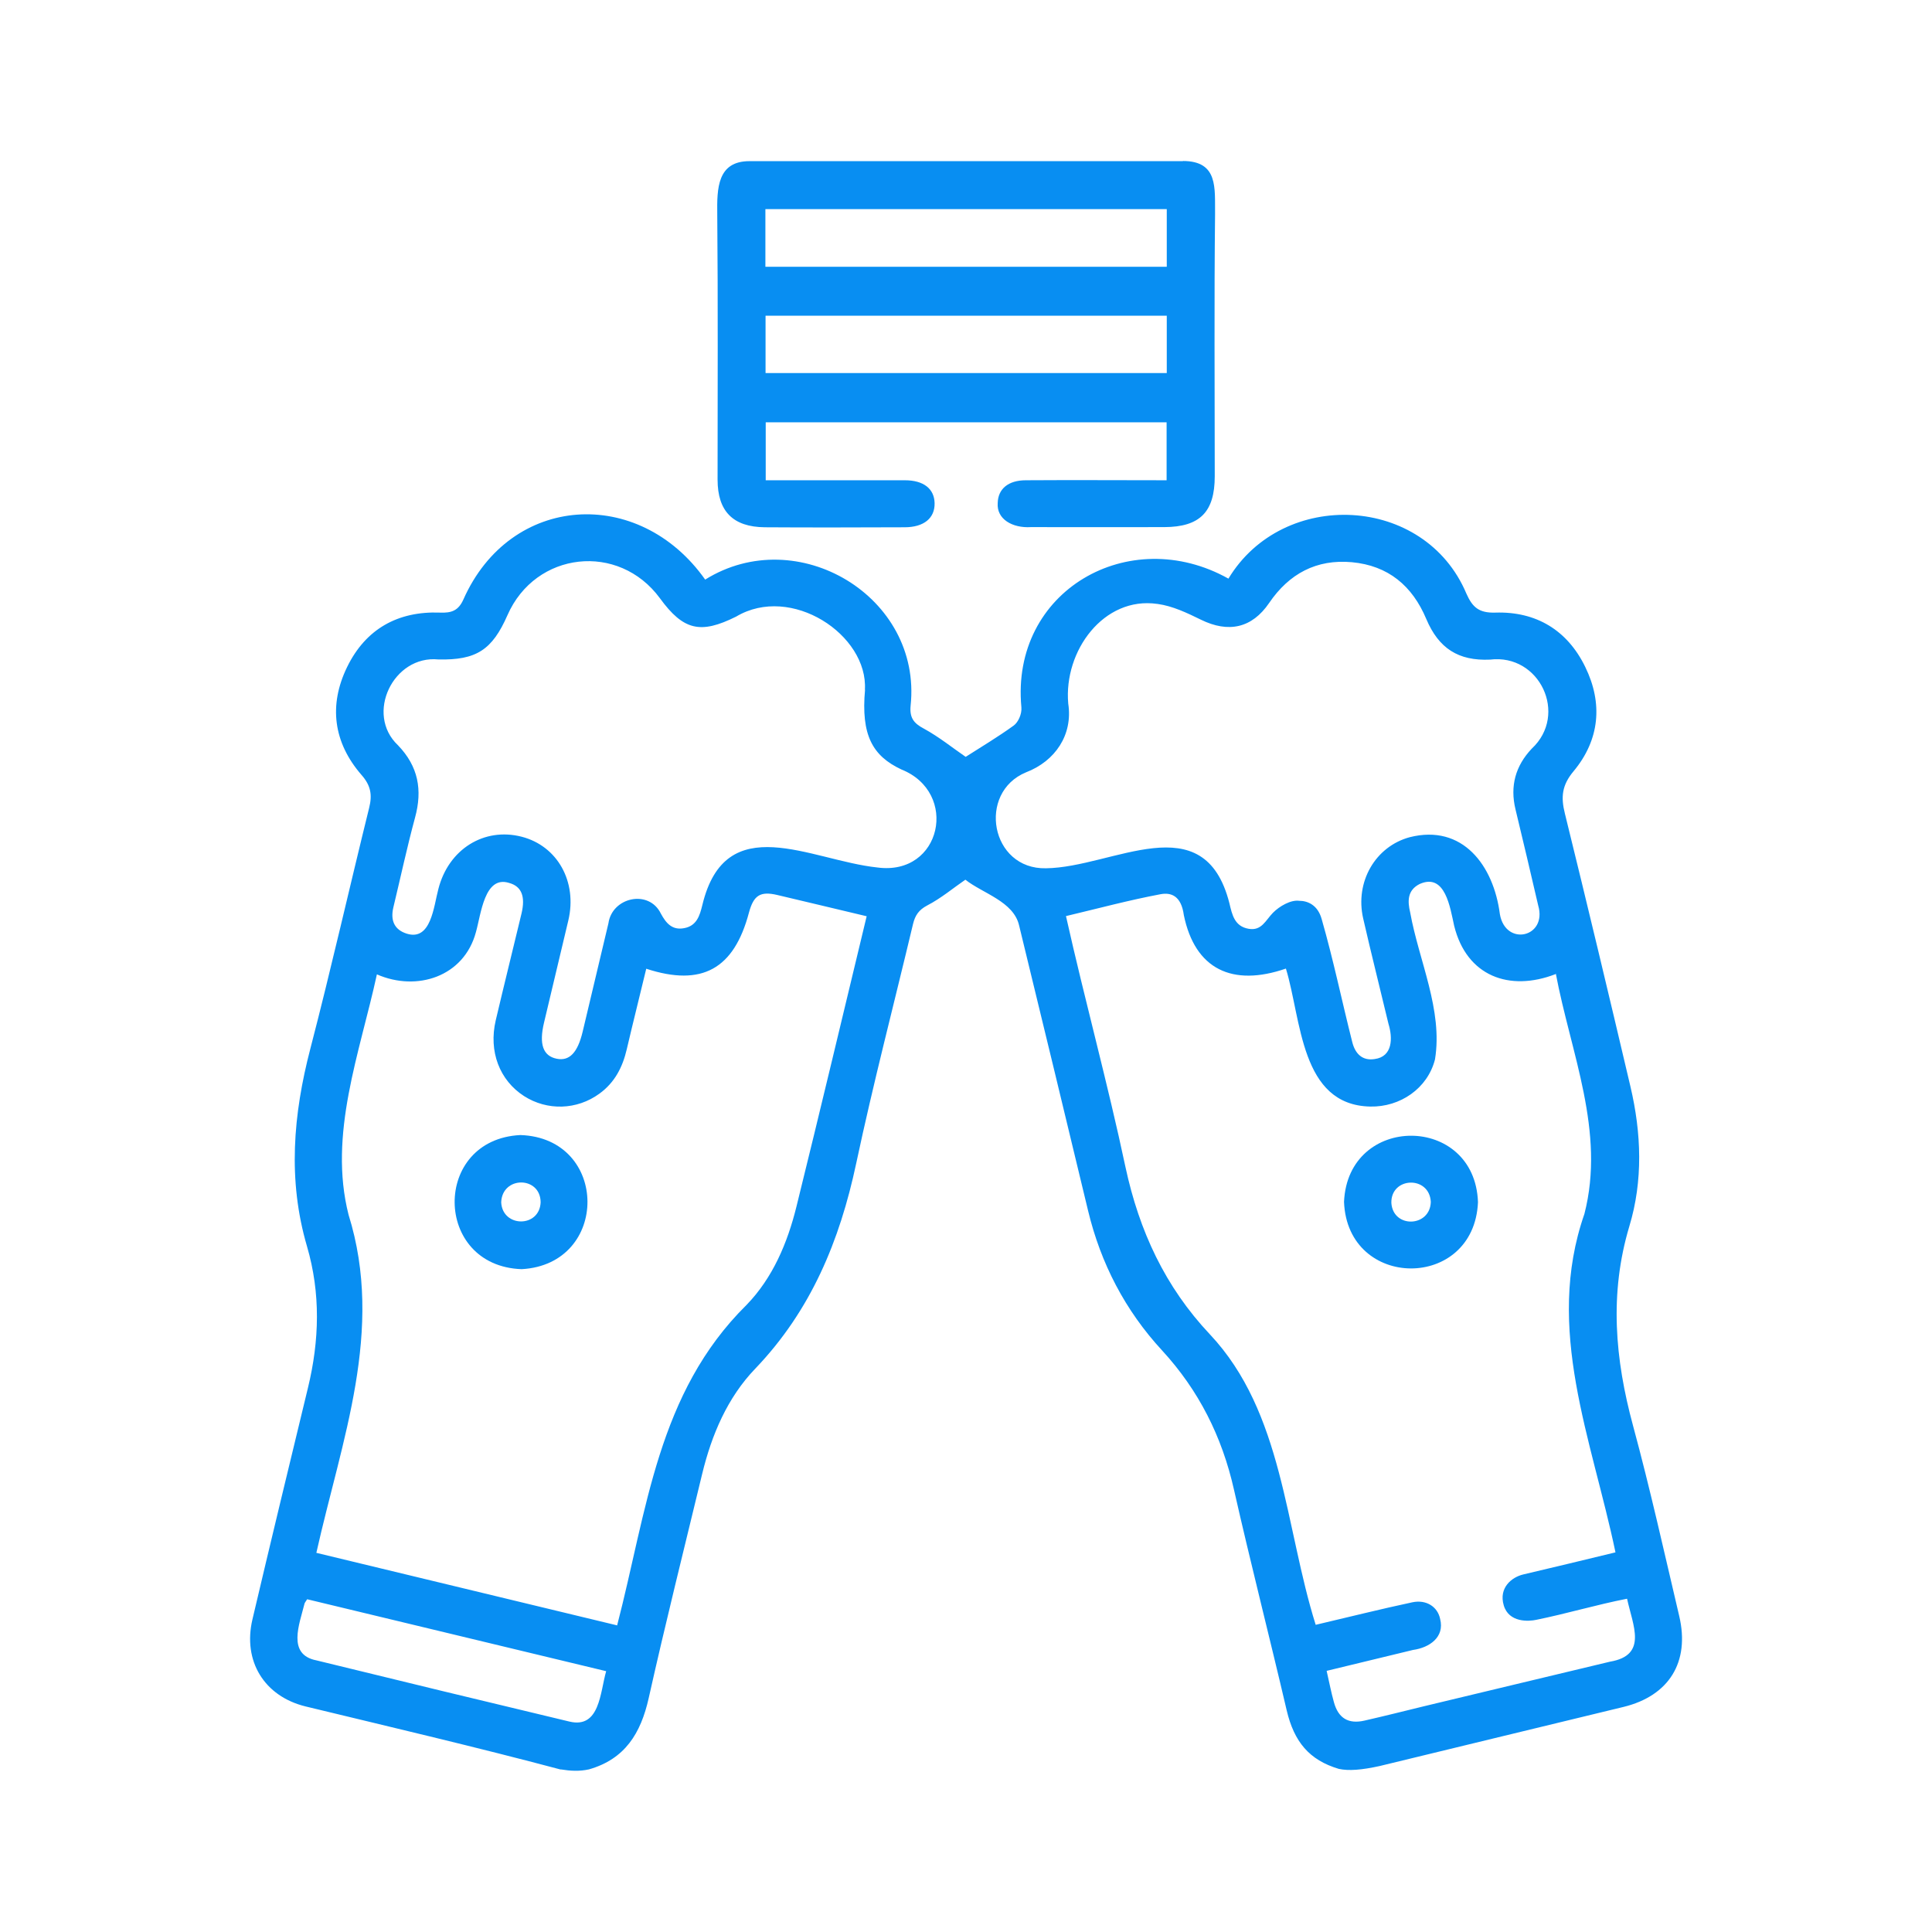
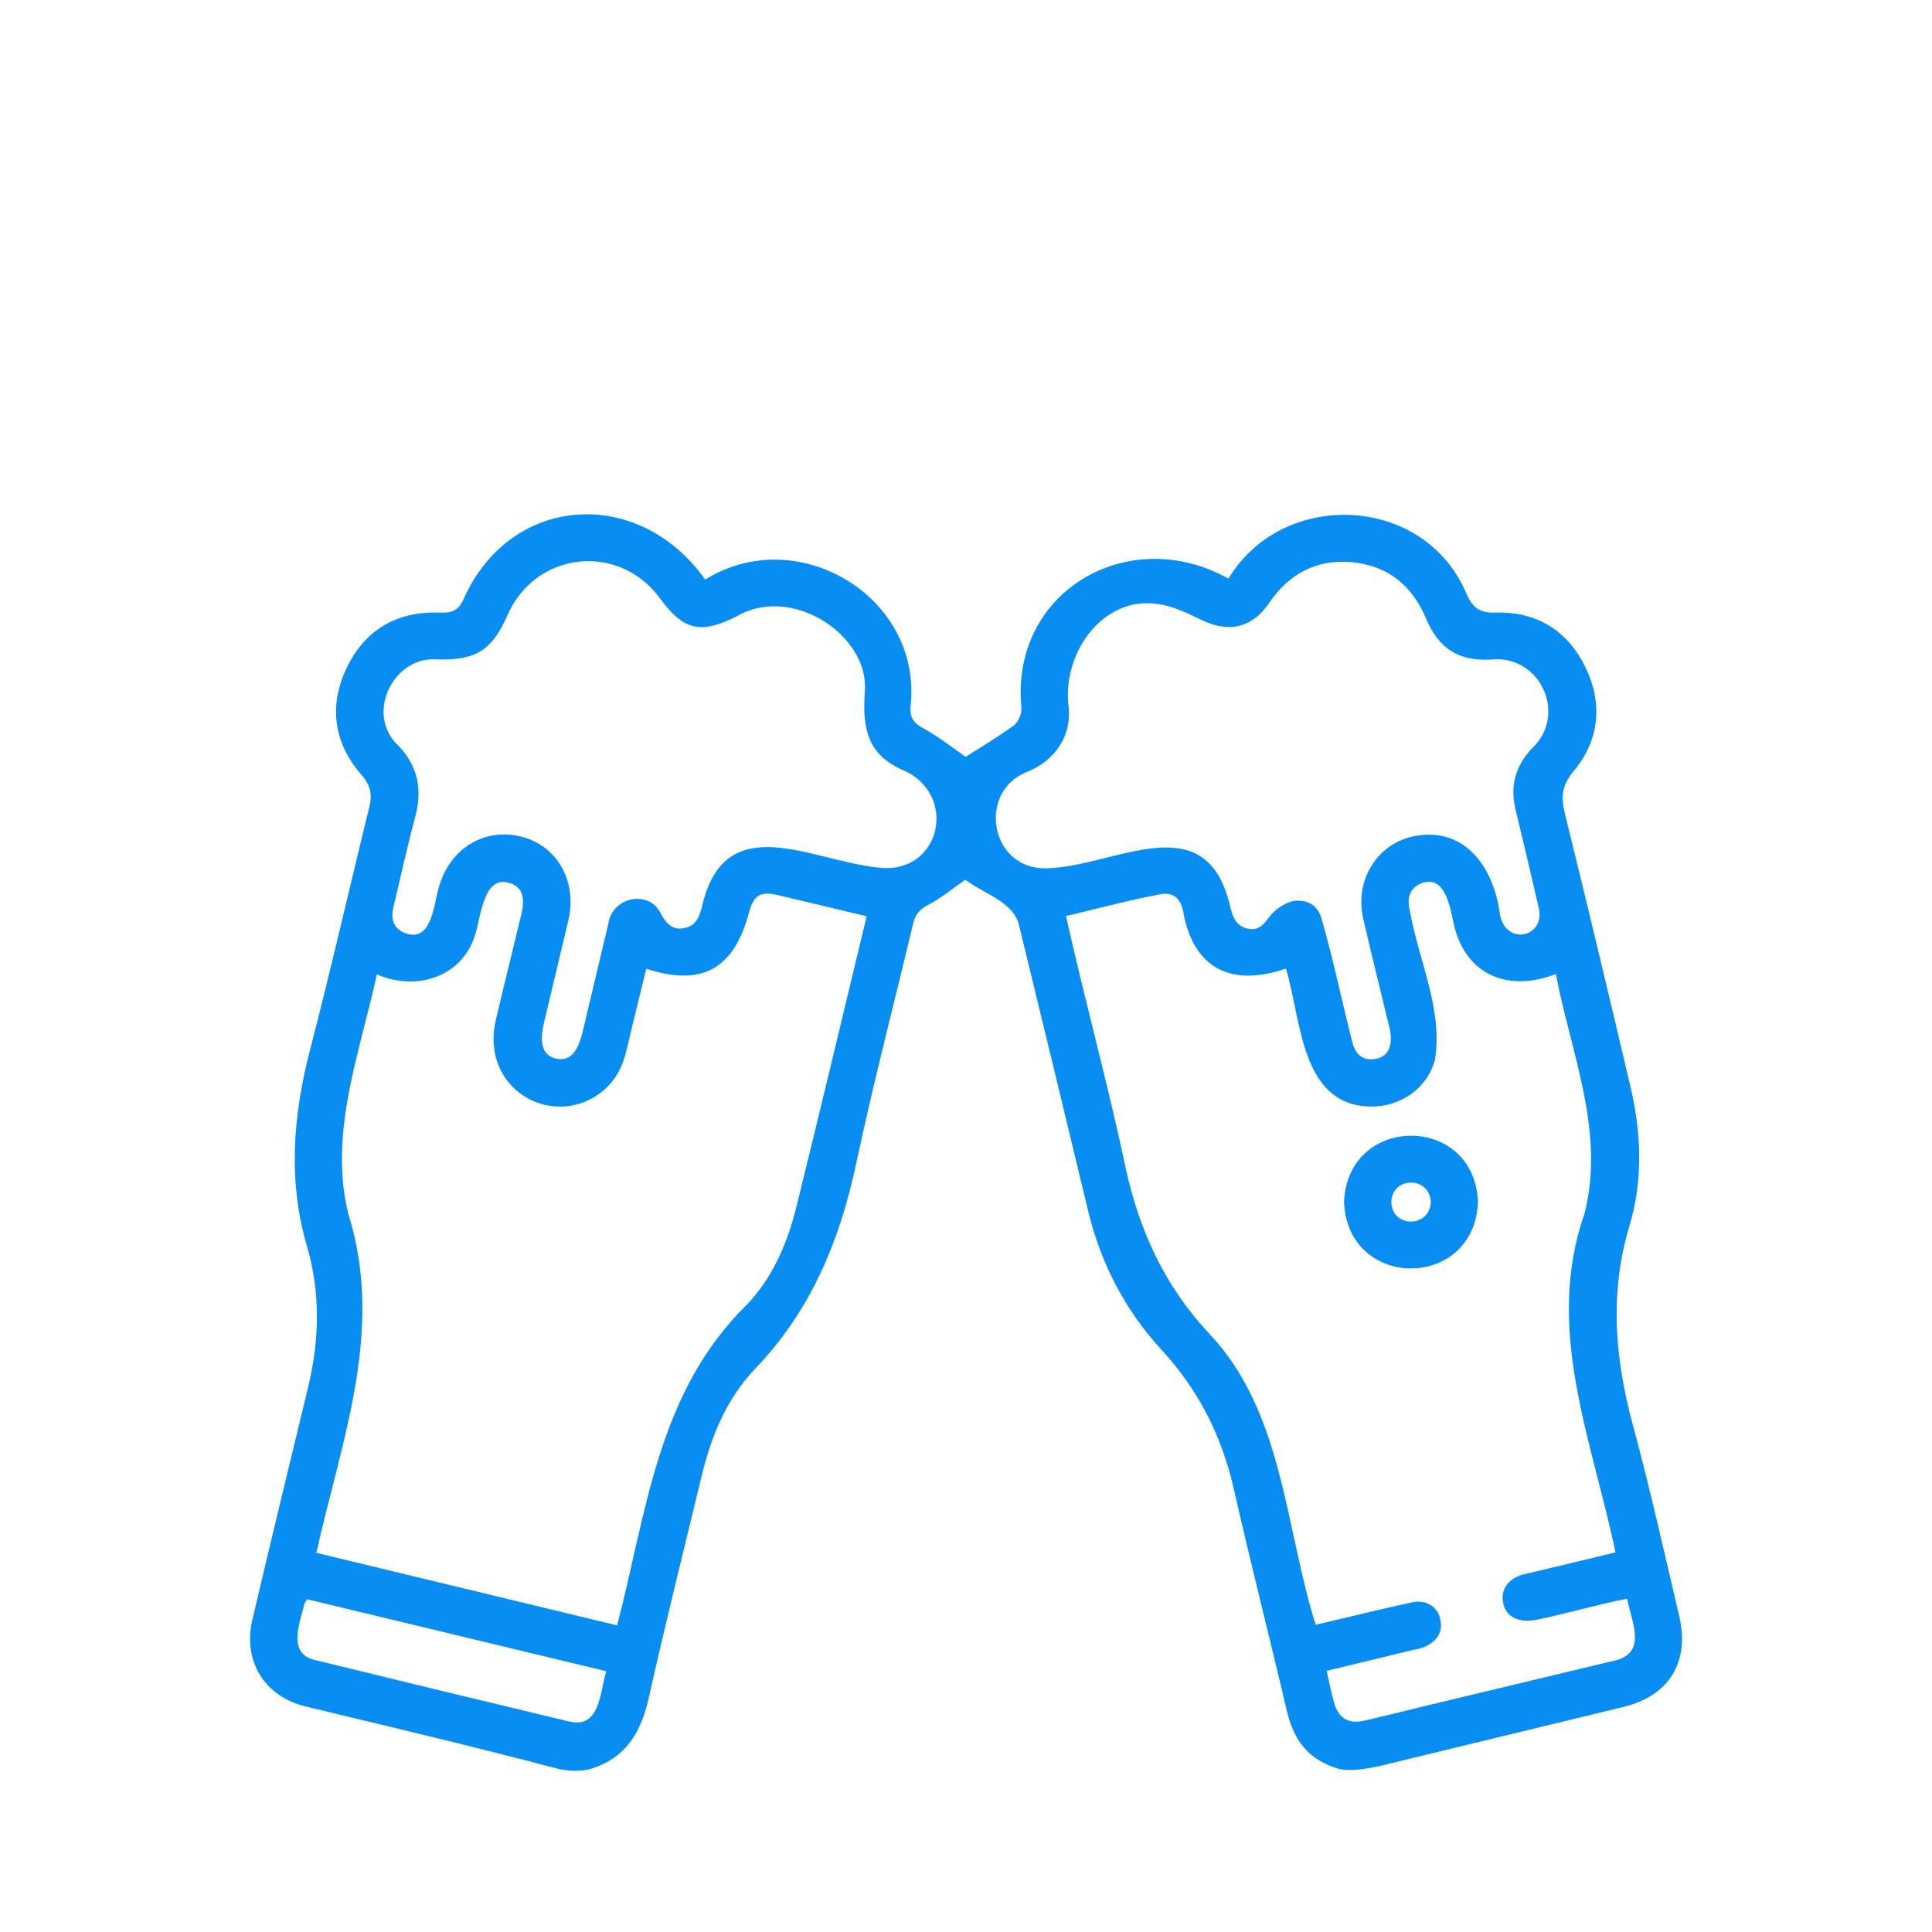
<svg xmlns="http://www.w3.org/2000/svg" id="_圖層_1" data-name="圖層 1" viewBox="0 0 120 120">
  <defs>
    <style>
      .cls-1 {
        fill: #088ef2;
        stroke-width: 0px;
      }
    </style>
  </defs>
  <path class="cls-1" d="M34.83,109.91c-5.26-1.4-10.56-2.64-15.85-3.92-2.57-.63-3.91-2.82-3.3-5.41,1.13-4.8,2.29-9.6,3.45-14.39.71-2.93.79-5.86-.06-8.77-1.21-4.13-.86-8.2.21-12.3,1.29-4.96,2.42-9.97,3.65-14.95.2-.8.1-1.38-.47-2.03-1.75-2.01-2.06-4.33-.9-6.71,1.15-2.36,3.15-3.48,5.77-3.38.71.03,1.14-.12,1.45-.81,2.92-6.59,10.91-7.06,15.02-1.24,5.72-3.57,13.48,1.05,12.76,7.83-.07.74.18,1.09.83,1.43.95.52,1.8,1.21,2.59,1.75.97-.62,2.01-1.24,2.99-1.95.26-.19.51-.7.47-1.13-.68-7.24,6.7-11.44,12.86-7.99,3.39-5.62,12.19-5.22,14.78.93.38.86.79,1.21,1.8,1.18,2.53-.08,4.47,1.09,5.58,3.37,1.11,2.27.9,4.53-.72,6.48-.73.87-.8,1.61-.54,2.64,1.39,5.64,2.74,11.29,4.07,16.95.68,2.89.79,5.84-.07,8.68-1.25,4.18-.89,8.25.23,12.38,1.06,3.91,1.94,7.88,2.87,11.83.67,2.85-.63,4.95-3.46,5.64-5.05,1.23-10.1,2.44-15.14,3.67-1.13.25-1.93.31-2.54.18-1.85-.55-2.78-1.69-3.24-3.63-1.07-4.58-2.24-9.14-3.28-13.73-.74-3.28-2.18-6.15-4.46-8.63-2.29-2.48-3.81-5.4-4.6-8.69-1.42-5.9-2.84-11.8-4.28-17.7-.34-1.5-2.25-1.99-3.34-2.85-.73.5-1.5,1.15-2.37,1.6-.53.28-.75.62-.88,1.15-1.18,4.96-2.47,9.89-3.53,14.87-1.02,4.8-2.81,9.14-6.27,12.75-1.73,1.8-2.71,4.11-3.3,6.55-1.12,4.64-2.28,9.27-3.32,13.92-.49,2.18-1.47,3.78-3.71,4.42-.6.13-1.14.1-1.76,0ZM96.63,60.5c-2.88,1.12-5.54.13-6.31-3-.25-1.12-.55-3.31-2.15-2.59-.76.39-.75,1.06-.58,1.77.54,3,2.04,6.05,1.54,9.12-.46,1.81-2.17,2.97-4.02,2.93-4.35-.09-4.27-5.41-5.24-8.57-3.33,1.15-5.65.04-6.34-3.32-.16-1.2-.79-1.42-1.44-1.3-1.97.37-3.9.89-5.88,1.36,1.17,5.23,2.59,10.37,3.7,15.61.85,3.94,2.45,7.41,5.24,10.37,4.56,4.85,4.66,11.97,6.57,18.04,2.09-.49,4.04-.98,6.01-1.4.86-.18,1.57.28,1.72,1.04.29,1.13-.67,1.78-1.68,1.92-1.76.43-3.52.85-5.37,1.3.16.7.28,1.33.45,1.94.27,1,.9,1.38,1.9,1.15,1.23-.28,2.46-.59,3.69-.89,3.85-.92,7.7-1.85,11.56-2.77,2.36-.4,1.42-2.24,1.06-3.91-1.94.38-3.72.92-5.64,1.31-.45.1-1.7.19-2.02-.9s.49-1.75,1.22-1.92c1.89-.44,3.77-.9,5.72-1.37-1.47-7.04-4.42-13.88-1.93-21.02,1.32-5.13-.85-9.99-1.78-14.95ZM38.33,100.96c1.86-7.15,2.5-14.44,8.04-19.91,1.62-1.67,2.54-3.84,3.1-6.11,1.49-6.03,2.9-11.97,4.36-18.03-1.9-.45-3.72-.89-5.55-1.32-1.06-.25-1.47.02-1.76,1.09-.93,3.51-2.92,4.62-6.38,3.49-.4,1.67-.82,3.33-1.21,5-.26,1.12-.75,2.07-1.7,2.76-1.4,1.02-3.24,1.07-4.68.15-1.52-.98-2.21-2.77-1.76-4.7.52-2.21,1.07-4.42,1.6-6.63.26-1.08,0-1.7-.77-1.91-1.53-.48-1.74,1.94-2.06,3.06-.74,2.76-3.66,3.71-6.15,2.62-1.06,4.88-3.03,9.93-1.76,14.93,2.24,7.18-.43,13.98-2,21,6.24,1.5,12.38,2.99,18.66,4.5ZM71.88,37.51c-3.32-.48-5.82,2.91-5.53,6.19.3,1.95-.82,3.58-2.62,4.27-3.05,1.26-2.21,6.04,1.24,5.96,4.16-.05,9.82-4,11.39,2.17.17.72.32,1.44,1.2,1.59.8.14,1.05-.53,1.5-.99.4-.41,1.11-.82,1.63-.75.51,0,1.15.24,1.4,1.13.75,2.62,1.24,5.03,1.9,7.64.18.73.63,1.18,1.39,1.06,1.13-.15,1.13-1.31.86-2.19-.52-2.18-1.07-4.35-1.57-6.54-.52-2.27.75-4.47,2.89-5.05,3.28-.83,5.21,1.75,5.6,4.78.35,2.03,2.96,1.45,2.38-.54-.46-1.99-.93-3.98-1.41-5.97-.35-1.45,0-2.7,1.01-3.77,2.28-2.12.49-5.91-2.59-5.53-1.97.09-3.19-.7-3.96-2.52-.87-2.07-2.37-3.32-4.62-3.53-2.2-.2-3.9.71-5.14,2.53-1.07,1.57-2.53,1.88-4.24,1.04-.86-.42-1.75-.85-2.7-.98ZM53.72,42.85c.21-3.42-4.58-6.59-8-4.55-2.21,1.1-3.27.86-4.73-1.14-2.56-3.49-7.73-2.92-9.47,1.05-.95,2.16-1.93,2.8-4.29,2.75-2.8-.28-4.57,3.39-2.51,5.33,1.26,1.31,1.53,2.77,1.06,4.49-.5,1.85-.9,3.72-1.35,5.59-.18.77.04,1.37.83,1.62,1.52.48,1.68-1.71,1.97-2.78.63-2.46,2.83-3.84,5.17-3.24,2.22.57,3.47,2.79,2.9,5.2-.5,2.12-1.01,4.23-1.51,6.35-.32,1.34-.06,2.07.79,2.24.79.16,1.3-.38,1.61-1.68.53-2.24,1.07-4.49,1.6-6.73.23-1.63,2.52-2.13,3.26-.6.32.59.7,1.04,1.44.9.78-.14.97-.77,1.13-1.42,1.44-6.04,6.72-2.79,10.87-2.35,4,.54,5.09-4.66,1.49-6.09-1.78-.84-2.51-2.12-2.25-4.96ZM19.08,99.33c-.11.17-.16.23-.17.29-.31,1.26-1.1,3.15.75,3.51,5.23,1.28,10.47,2.55,15.71,3.8,1.89.45,1.9-1.81,2.28-3.13-6.26-1.51-12.4-2.98-18.58-4.47Z" />
-   <path class="cls-1" d="M73.47,10c2.21,0,1.98,1.69,2,3.29-.06,5.43-.02,10.86-.02,16.29,0,2.22-.92,3.15-3.13,3.16-2.76.01-5.53,0-8.29,0-1.14.07-2.14-.49-2.06-1.5.02-.87.65-1.41,1.75-1.41,2.93-.02,5.8,0,8.74,0v-3.6h-24.9v3.6c2.88,0,5.76,0,8.64,0,1.17,0,1.83.53,1.85,1.42.02.93-.66,1.5-1.87,1.5-2.89.01-5.79.02-8.68,0-1.97-.02-2.93-.99-2.93-2.96,0-5.5.03-10.99-.02-16.49-.02-1.59,0-3.29,2-3.29h26.93ZM72.47,12.99h-24.93v3.58h24.93v-3.58ZM72.47,19.61h-24.92v3.56h24.92v-3.56Z" />
  <path class="cls-1" d="M91.8,74.67c-.24,5.51-8.11,5.47-8.32-.02.24-5.49,8.13-5.47,8.32.02ZM88.87,74.65c-.09-1.65-2.49-1.56-2.45.07.11,1.59,2.41,1.51,2.45-.07Z" />
-   <path class="cls-1" d="M32.32,70.5c5.52.18,5.57,8.03.08,8.33-5.5-.19-5.57-8.06-.08-8.33ZM31.13,74.68c.08,1.57,2.38,1.59,2.45,0-.01-1.64-2.39-1.65-2.45,0Z" />
</svg>